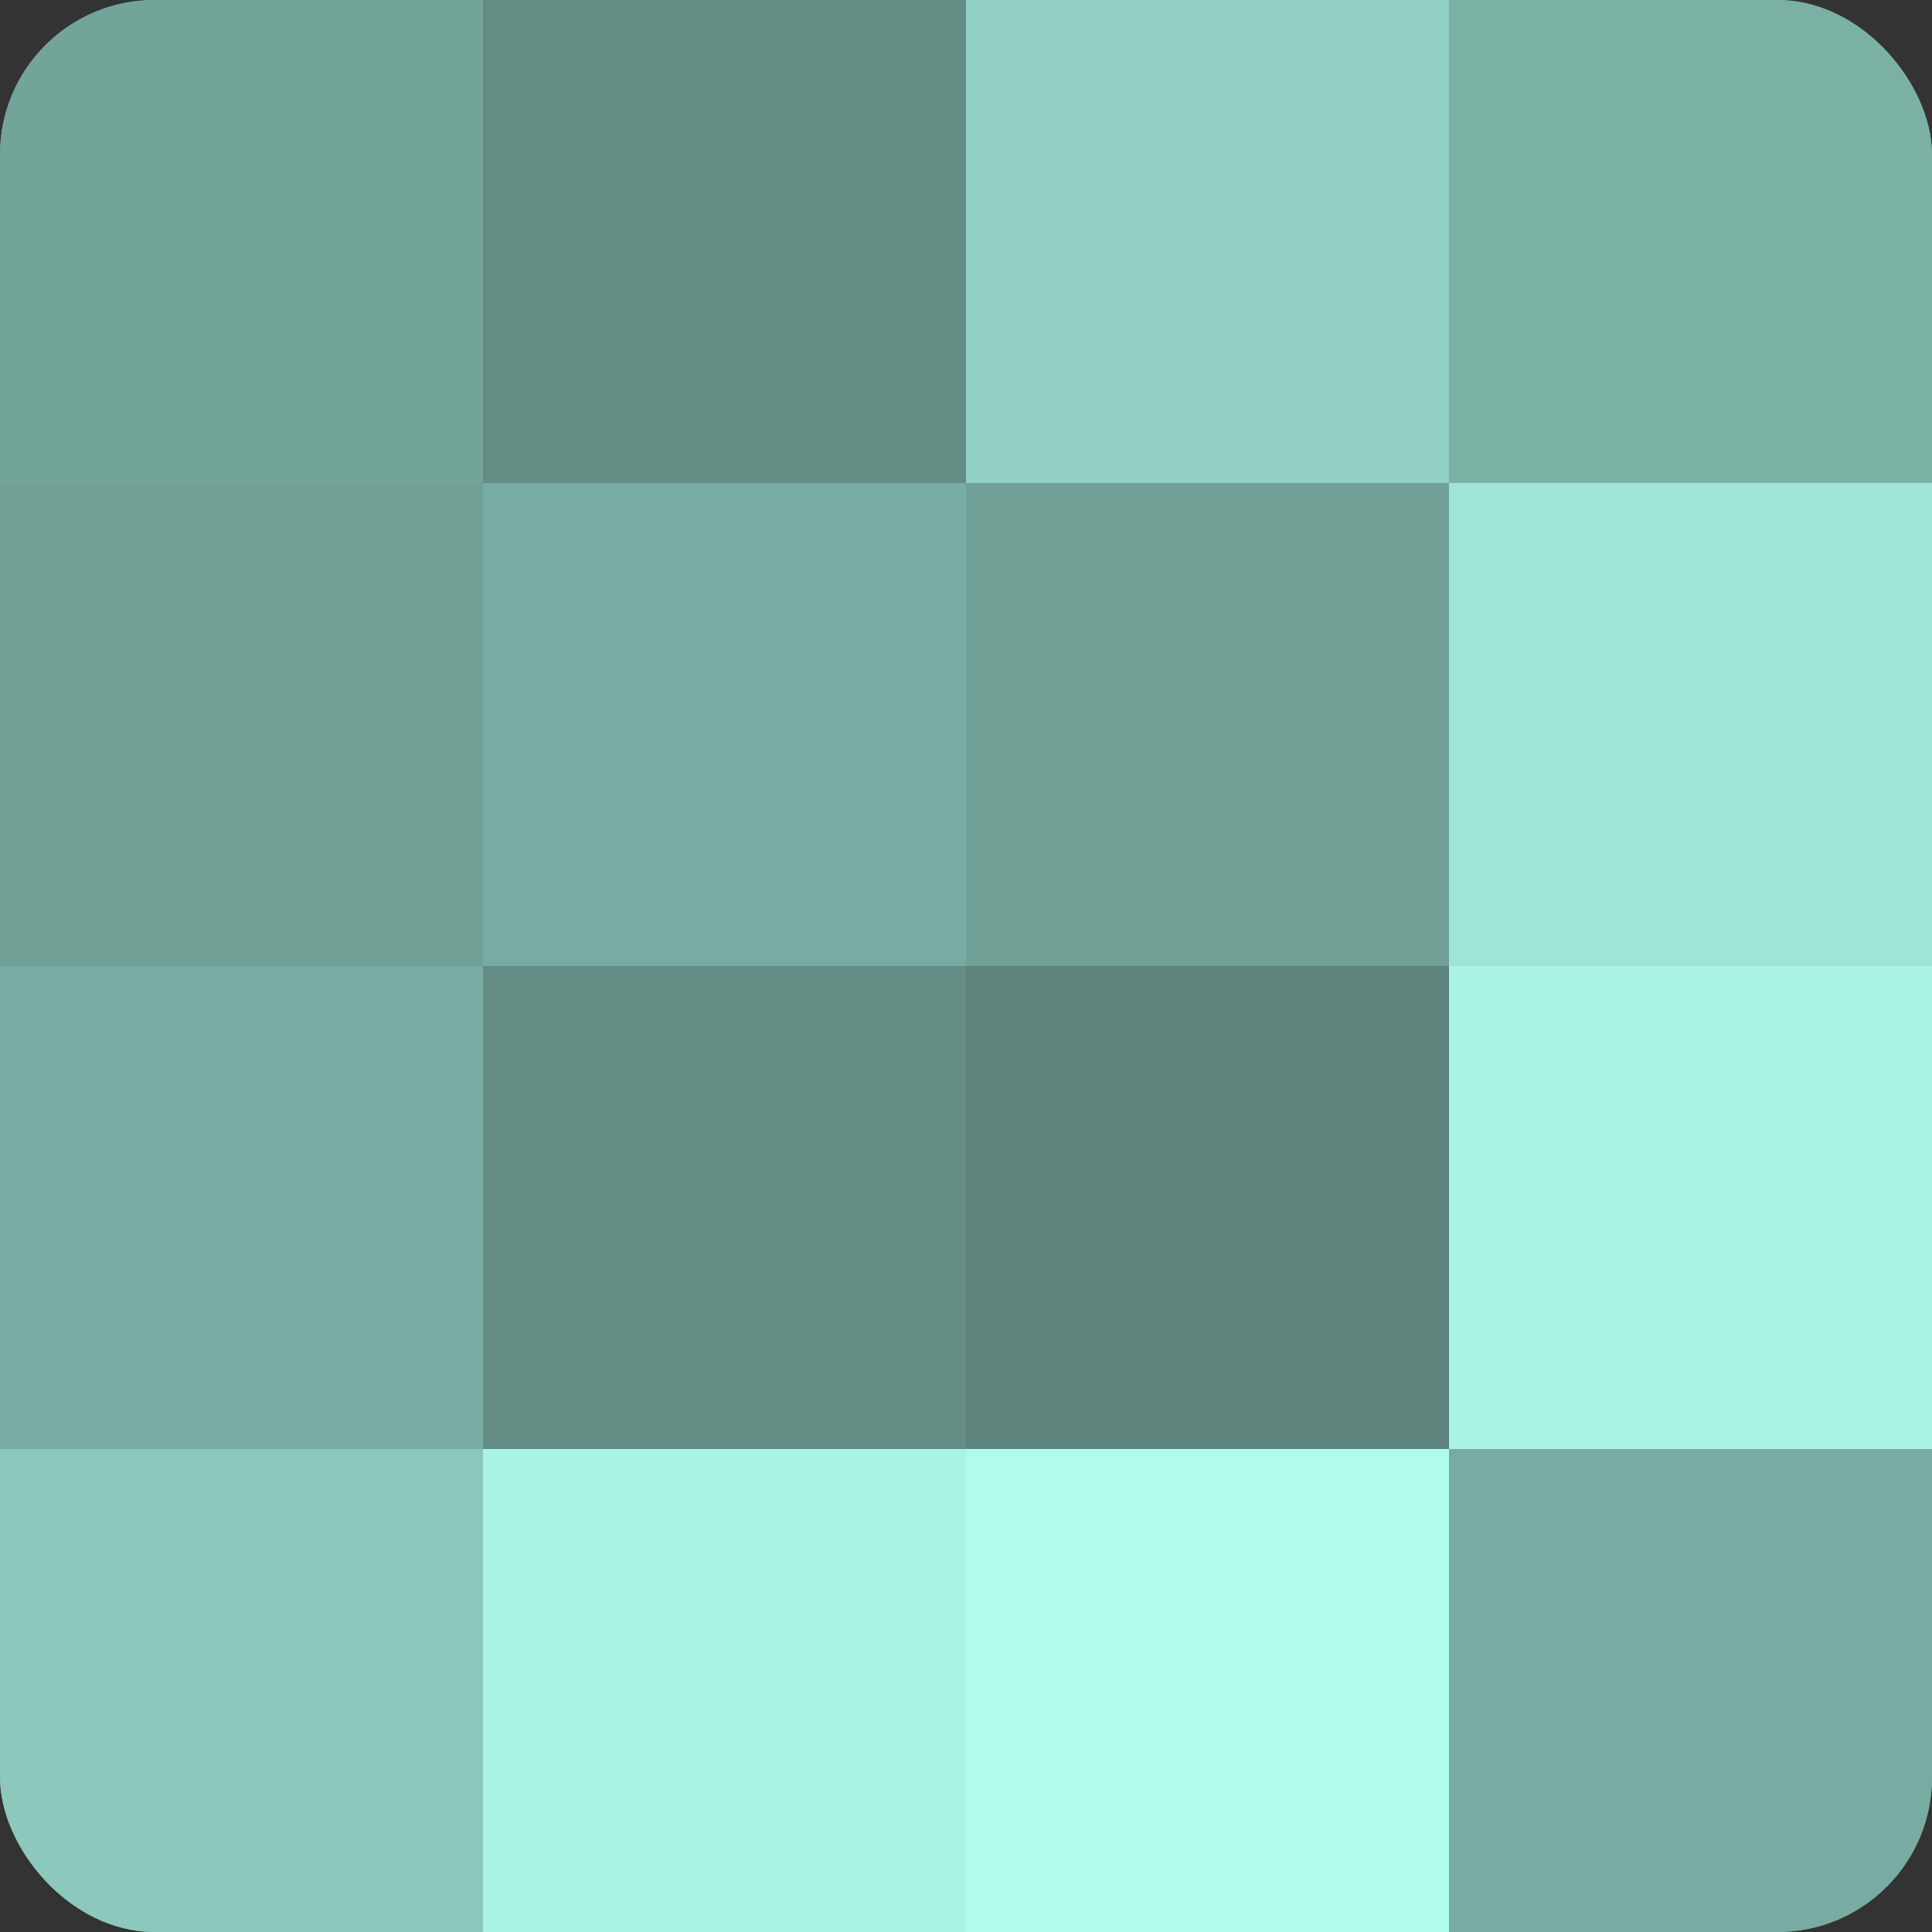
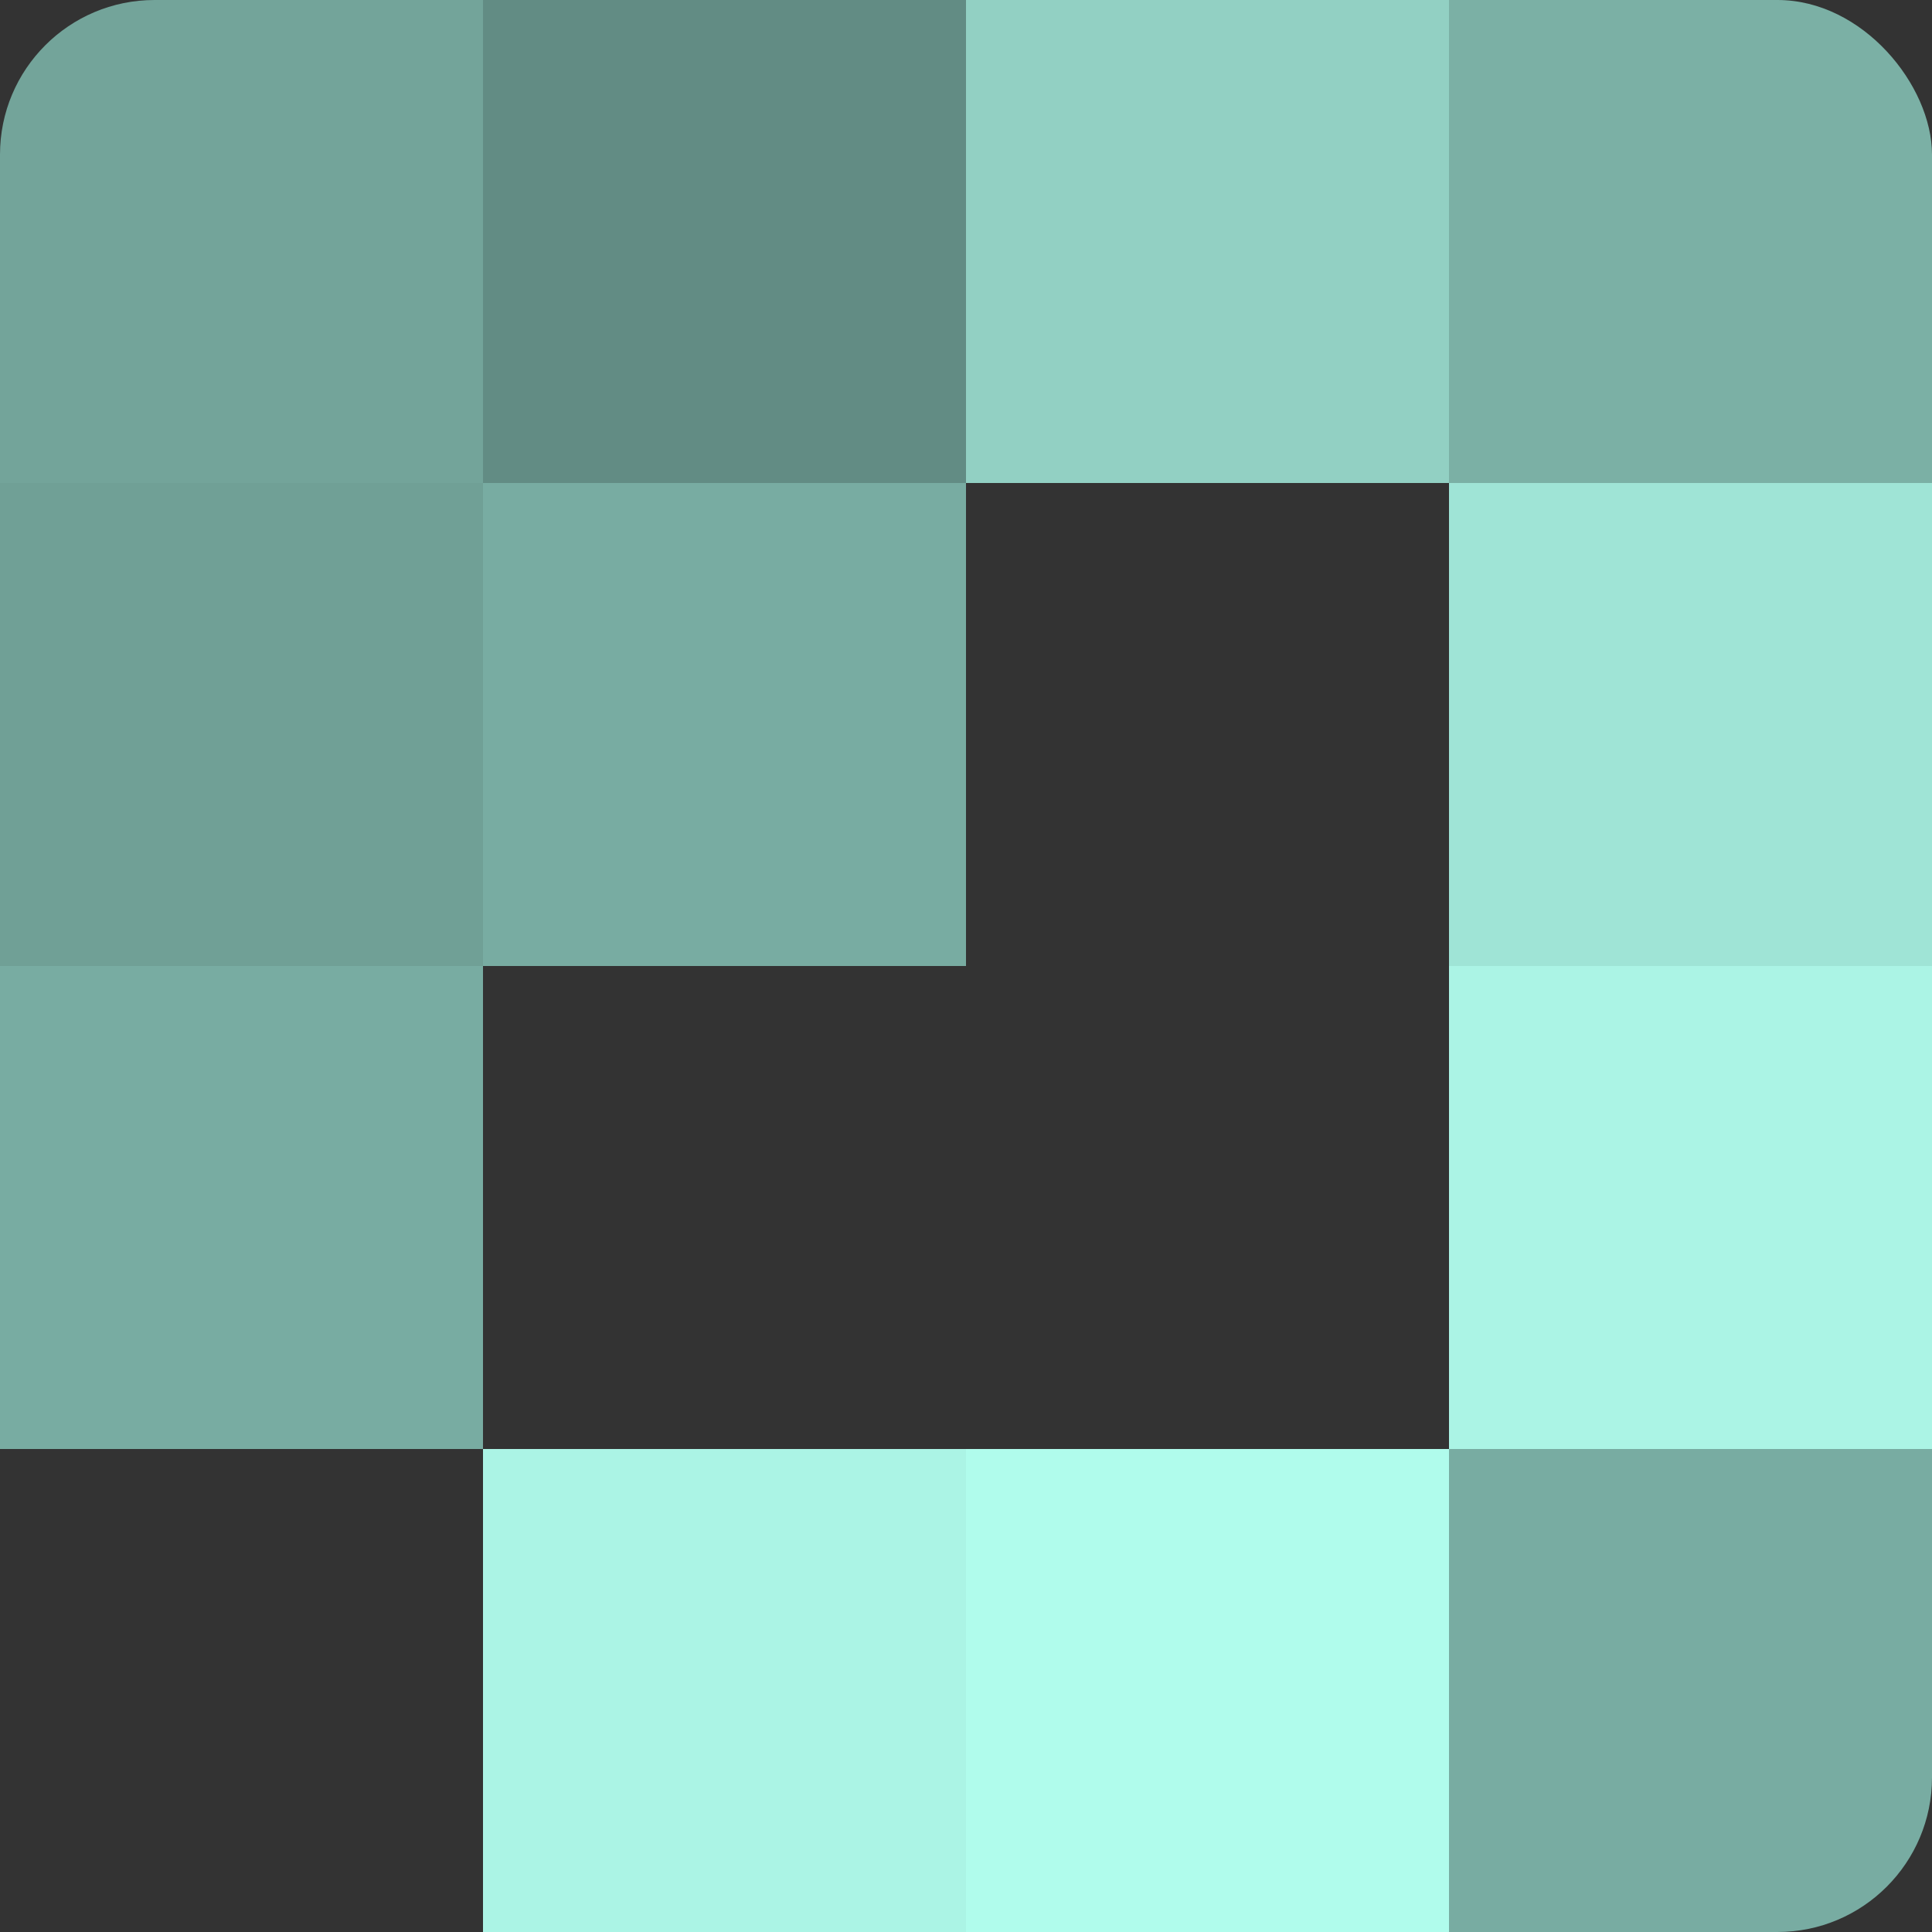
<svg xmlns="http://www.w3.org/2000/svg" width="60" height="60" viewBox="0 0 100 100" preserveAspectRatio="xMidYMid meet">
  <rect x="0" y="0" width="100" height="100" fill="#333333" stroke="none" />
  <defs>
    <clipPath id="c" width="100" height="100">
      <rect width="100" height="100" rx="8" ry="8" />
    </clipPath>
  </defs>
  <g clip-path="url(#c)">
-     <rect width="100" height="100" fill="#70a096" />
    <rect width="25" height="25" fill="#73a49a" />
    <rect y="25" width="25" height="25" fill="#70a096" />
    <rect y="50" width="25" height="25" fill="#78aca2" />
-     <rect y="75" width="25" height="25" fill="#8cc8bc" />
    <rect x="25" width="25" height="25" fill="#628c84" />
    <rect x="25" y="25" width="25" height="25" fill="#78aca2" />
-     <rect x="25" y="50" width="25" height="25" fill="#628c84" />
    <rect x="25" y="75" width="25" height="25" fill="#abf4e5" />
    <rect x="50" width="25" height="25" fill="#92d0c3" />
-     <rect x="50" y="25" width="25" height="25" fill="#70a096" />
-     <rect x="50" y="50" width="25" height="25" fill="#5d847c" />
    <rect x="50" y="75" width="25" height="25" fill="#b0fcec" />
    <rect x="75" width="25" height="25" fill="#7bb0a5" />
    <rect x="75" y="25" width="25" height="25" fill="#9fe4d6" />
    <rect x="75" y="50" width="25" height="25" fill="#abf4e5" />
    <rect x="75" y="75" width="25" height="25" fill="#78aca2" />
  </g>
</svg>